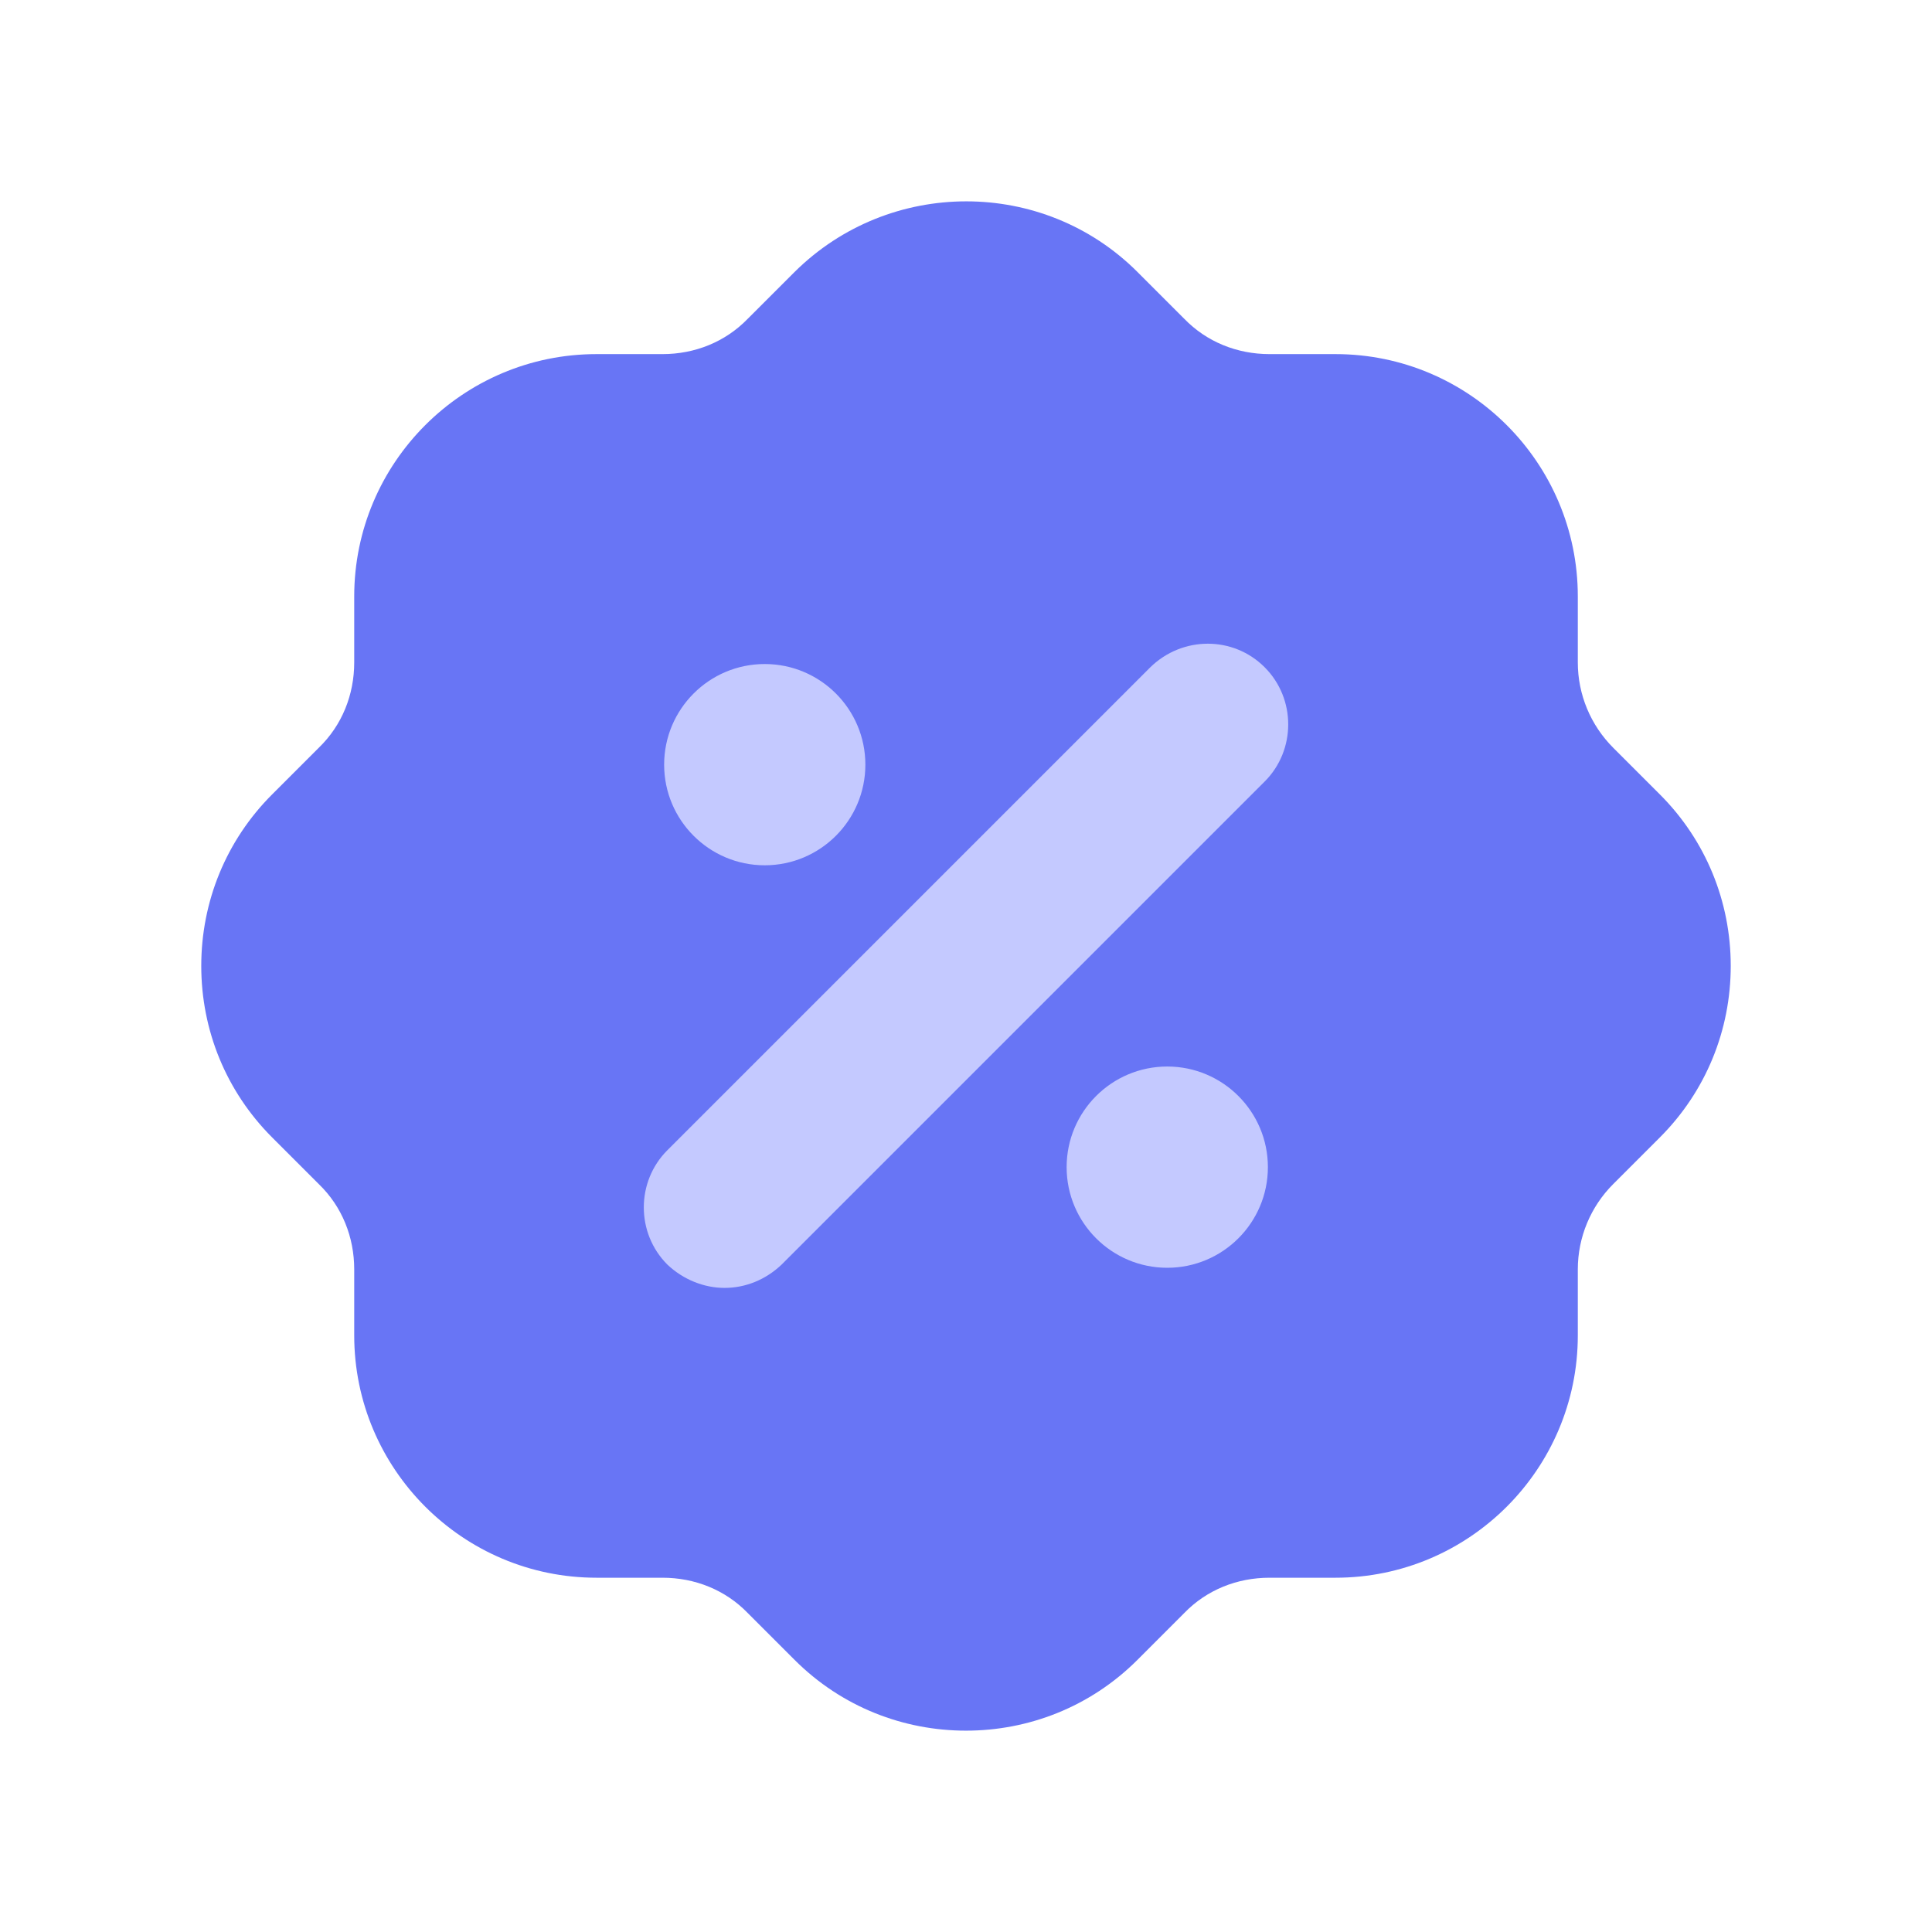
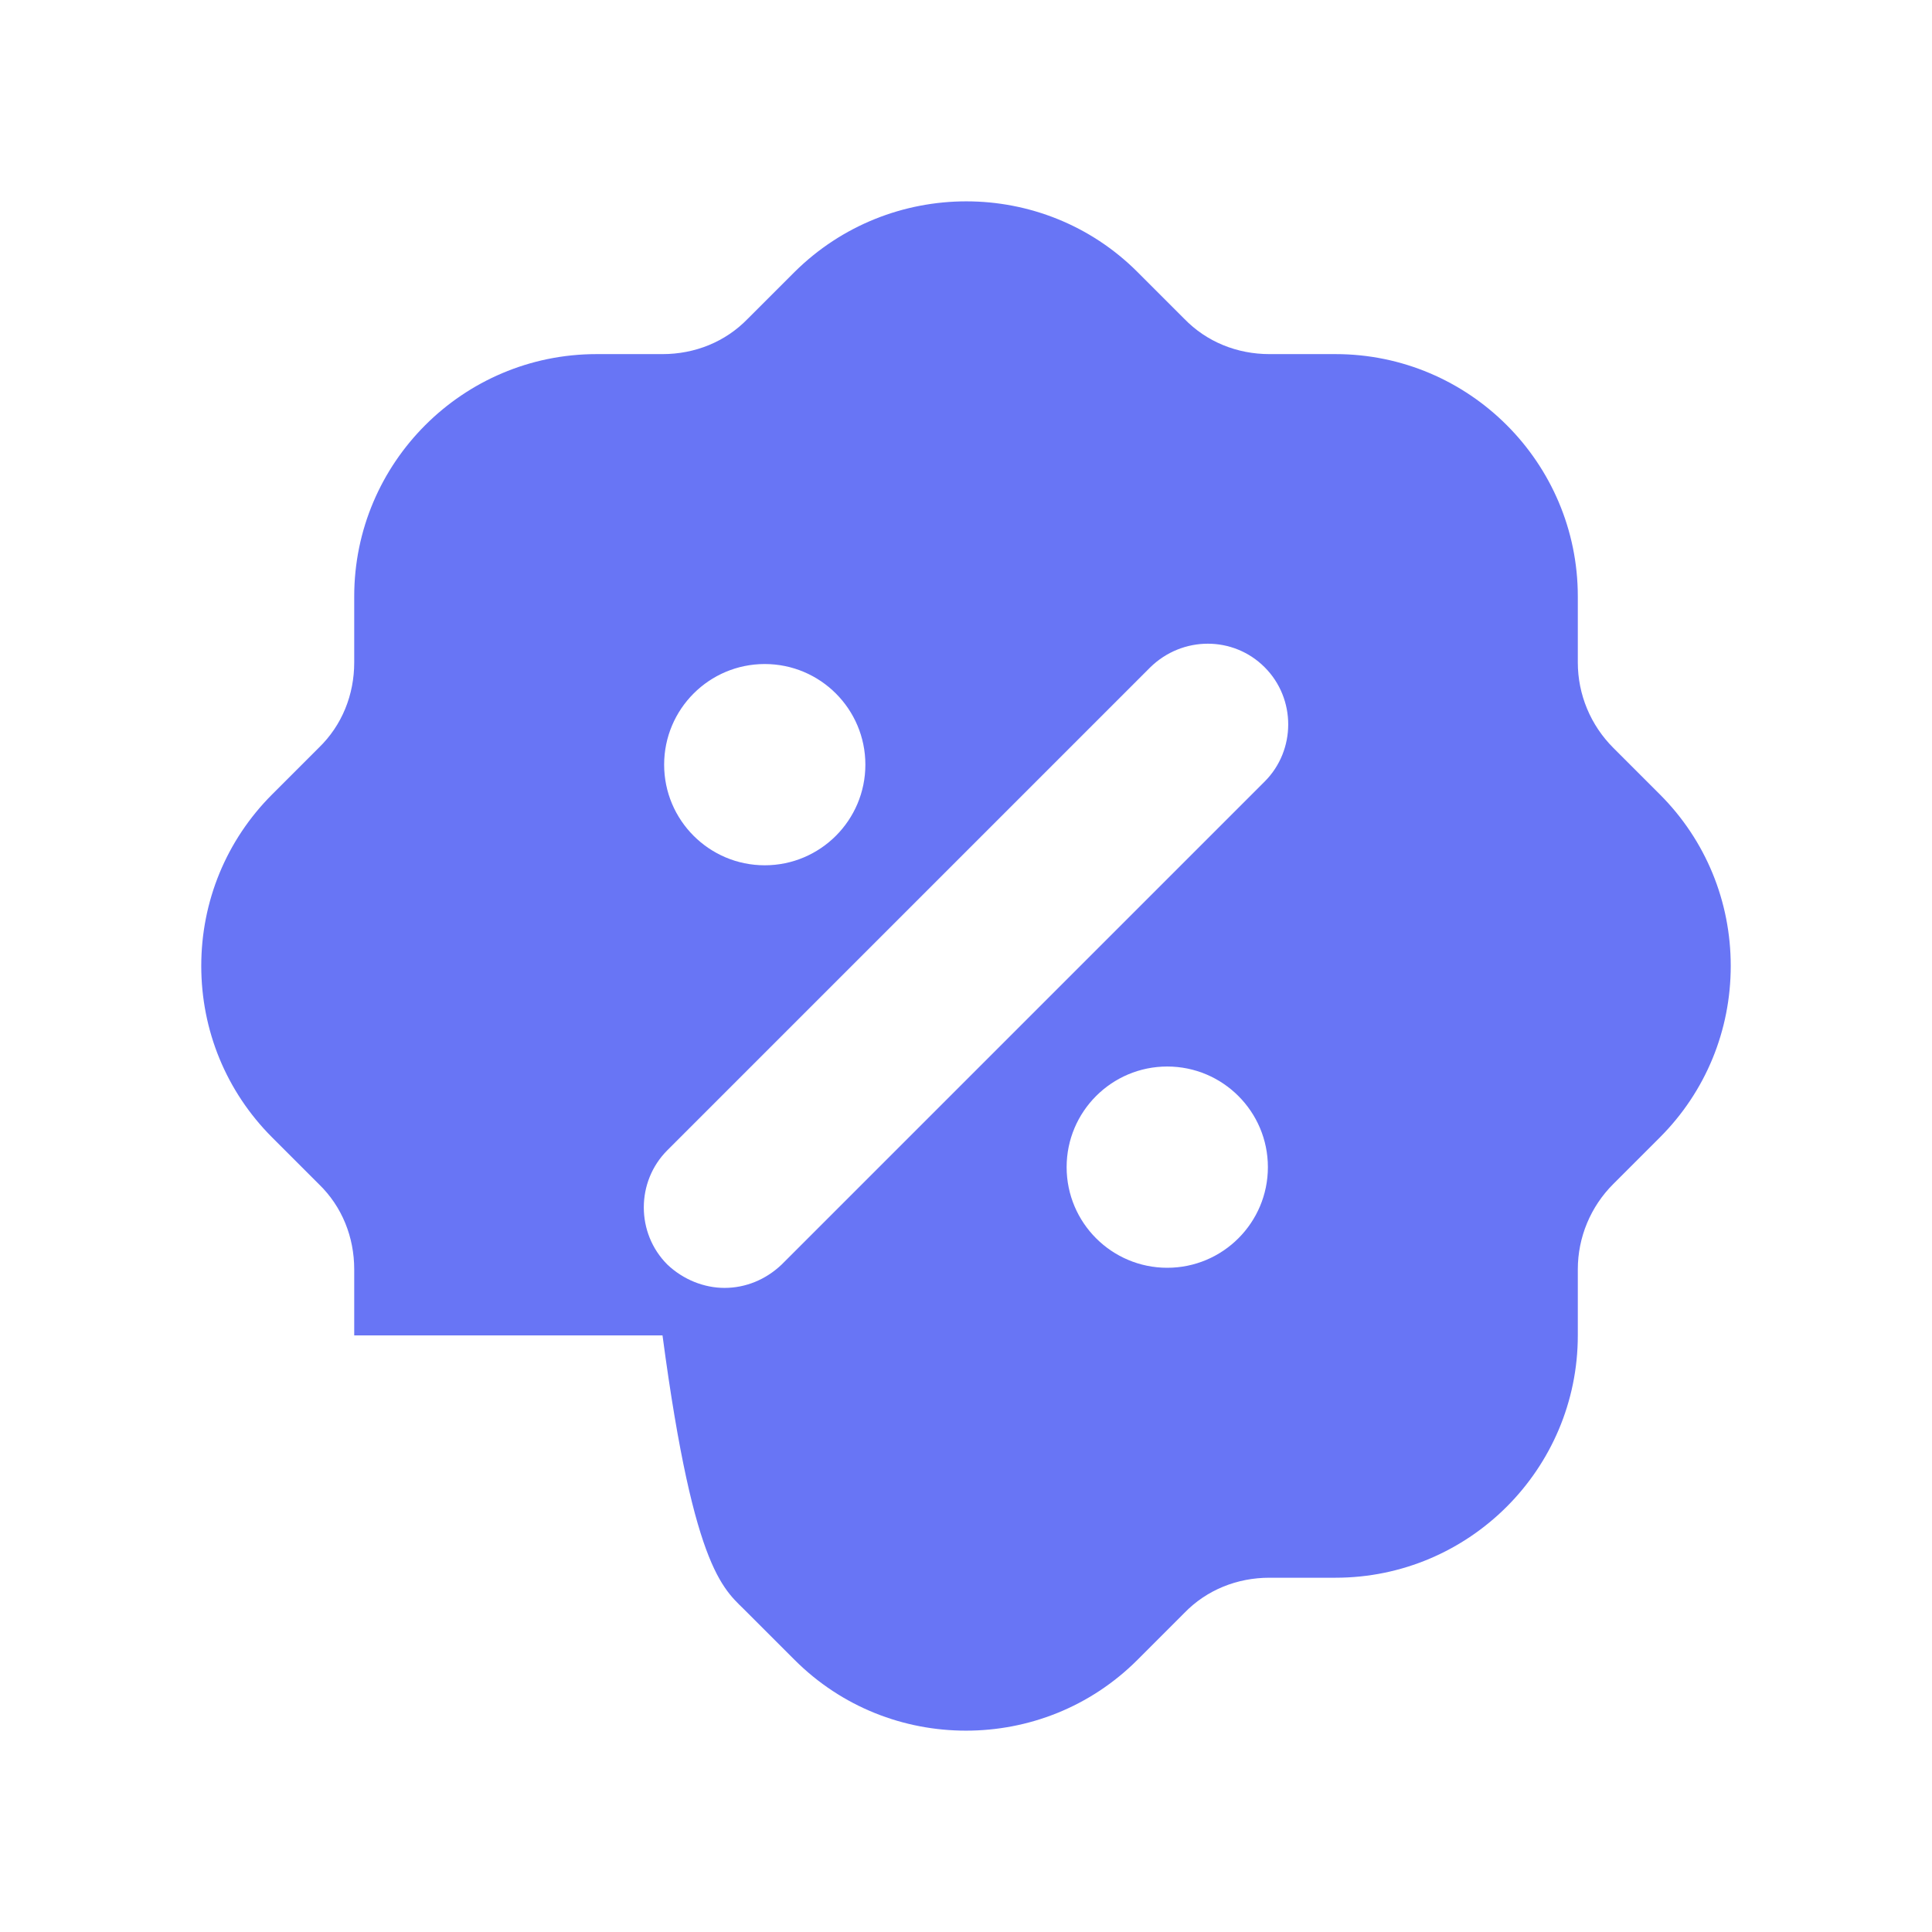
<svg xmlns="http://www.w3.org/2000/svg" width="70" height="70" viewBox="0 0 70 70" fill="none">
-   <circle cx="35" cy="35" r="19" fill="#C4C9FF" />
-   <path d="M60.142 28.785L58.45 27.093C57.633 26.276 57.167 25.167 57.167 24.001V21.609C57.167 16.767 53.229 12.83 48.388 12.83H45.996C44.829 12.83 43.721 12.392 42.904 11.546L41.213 9.855C37.8 6.442 32.229 6.442 28.788 9.855L27.096 11.546C26.279 12.392 25.171 12.83 24.004 12.83H21.613C16.771 12.83 12.834 16.767 12.834 21.609V24.001C12.834 25.167 12.396 26.276 11.55 27.093L9.858 28.785C8.196 30.447 7.292 32.663 7.292 34.997C7.292 37.33 8.196 39.546 9.858 41.209L11.55 42.901C12.396 43.717 12.834 44.826 12.834 45.992V48.384C12.834 53.226 16.771 57.164 21.613 57.164H24.004C25.171 57.164 26.279 57.601 27.096 58.447L28.788 60.139C30.508 61.859 32.754 62.705 35 62.705C37.246 62.705 39.492 61.859 41.213 60.139L42.904 58.447C43.721 57.601 44.829 57.164 45.996 57.164H48.388C53.229 57.164 57.167 53.226 57.167 48.384V45.992C57.167 44.826 57.633 43.717 58.45 42.901L60.142 41.209C61.804 39.546 62.708 37.33 62.708 34.997C62.708 32.663 61.804 30.447 60.142 28.785ZM27.708 24.059C29.721 24.059 31.354 25.692 31.354 27.705C31.354 29.717 29.721 31.351 27.708 31.351C25.696 31.351 24.063 29.717 24.063 27.705C24.063 25.692 25.696 24.059 27.708 24.059ZM42.292 45.934C40.279 45.934 38.646 44.301 38.646 42.288C38.646 40.276 40.279 38.642 42.292 38.642C44.304 38.642 45.938 40.276 45.938 42.288C45.938 44.301 44.304 45.934 42.292 45.934ZM45.821 28.317L28.321 45.817C27.738 46.371 27.008 46.663 26.25 46.663C25.521 46.663 24.762 46.371 24.179 45.817C23.042 44.68 23.042 42.813 24.179 41.676L41.679 24.176C42.846 23.038 44.684 23.038 45.821 24.176C46.959 25.313 46.959 27.18 45.821 28.317Z" fill="#6875F5" />
+   <path d="M60.142 28.785L58.45 27.093C57.633 26.276 57.167 25.167 57.167 24.001V21.609C57.167 16.767 53.229 12.83 48.388 12.83H45.996C44.829 12.83 43.721 12.392 42.904 11.546L41.213 9.855C37.8 6.442 32.229 6.442 28.788 9.855L27.096 11.546C26.279 12.392 25.171 12.83 24.004 12.83H21.613C16.771 12.83 12.834 16.767 12.834 21.609V24.001C12.834 25.167 12.396 26.276 11.55 27.093L9.858 28.785C8.196 30.447 7.292 32.663 7.292 34.997C7.292 37.33 8.196 39.546 9.858 41.209L11.55 42.901C12.396 43.717 12.834 44.826 12.834 45.992V48.384H24.004C25.171 57.164 26.279 57.601 27.096 58.447L28.788 60.139C30.508 61.859 32.754 62.705 35 62.705C37.246 62.705 39.492 61.859 41.213 60.139L42.904 58.447C43.721 57.601 44.829 57.164 45.996 57.164H48.388C53.229 57.164 57.167 53.226 57.167 48.384V45.992C57.167 44.826 57.633 43.717 58.45 42.901L60.142 41.209C61.804 39.546 62.708 37.33 62.708 34.997C62.708 32.663 61.804 30.447 60.142 28.785ZM27.708 24.059C29.721 24.059 31.354 25.692 31.354 27.705C31.354 29.717 29.721 31.351 27.708 31.351C25.696 31.351 24.063 29.717 24.063 27.705C24.063 25.692 25.696 24.059 27.708 24.059ZM42.292 45.934C40.279 45.934 38.646 44.301 38.646 42.288C38.646 40.276 40.279 38.642 42.292 38.642C44.304 38.642 45.938 40.276 45.938 42.288C45.938 44.301 44.304 45.934 42.292 45.934ZM45.821 28.317L28.321 45.817C27.738 46.371 27.008 46.663 26.25 46.663C25.521 46.663 24.762 46.371 24.179 45.817C23.042 44.68 23.042 42.813 24.179 41.676L41.679 24.176C42.846 23.038 44.684 23.038 45.821 24.176C46.959 25.313 46.959 27.18 45.821 28.317Z" fill="#6875F5" />
</svg>